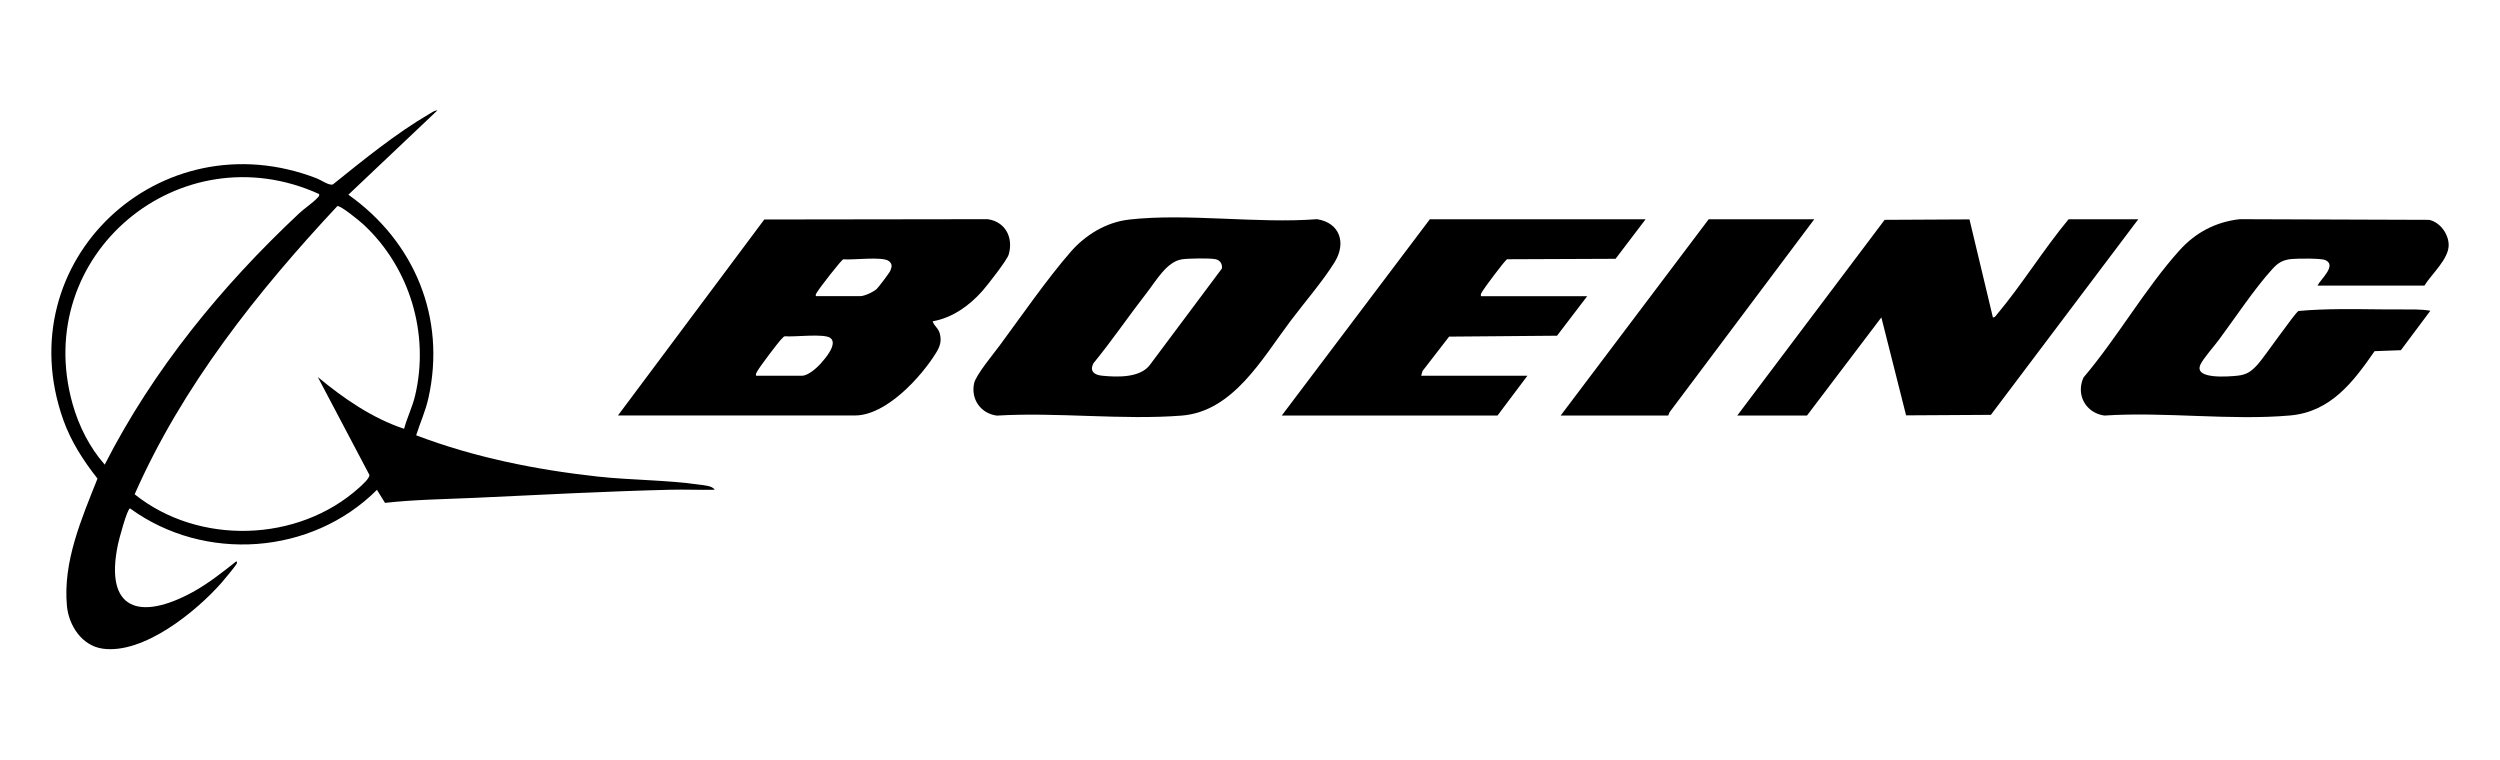
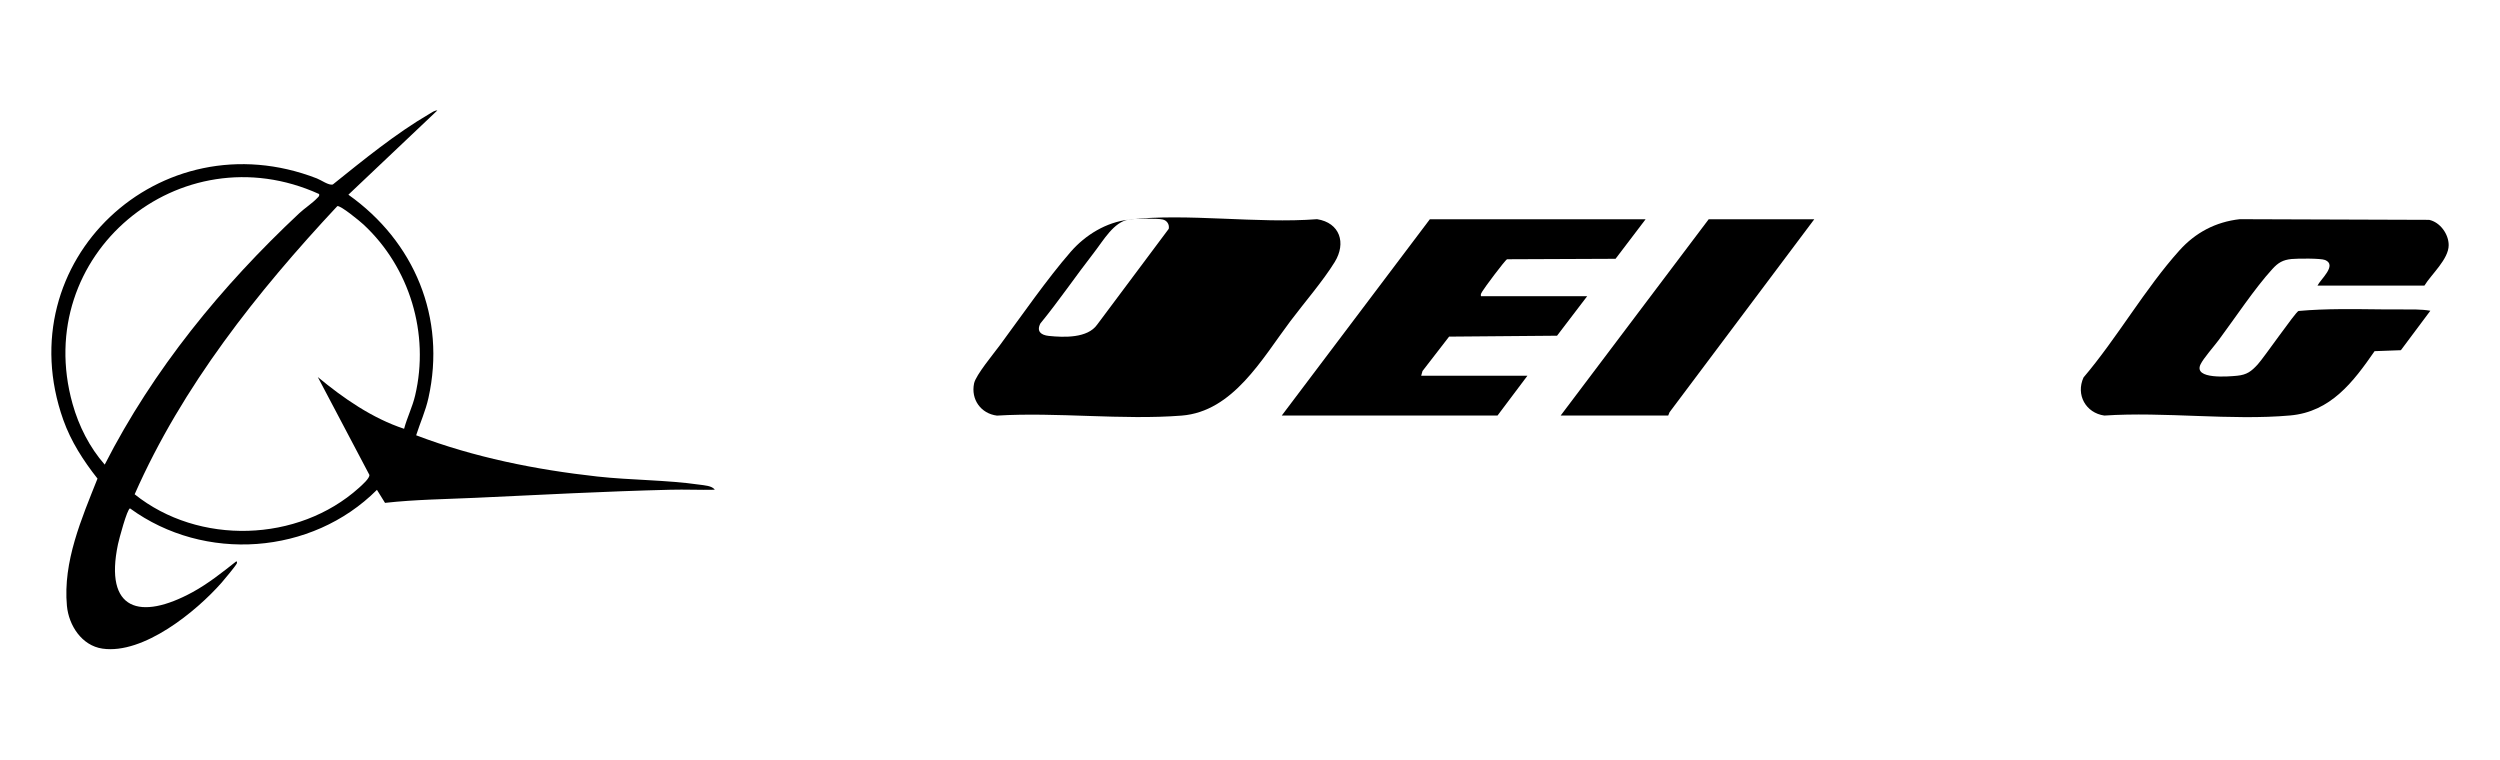
<svg xmlns="http://www.w3.org/2000/svg" id="Layer_1" data-name="Layer 1" viewBox="0 0 495.36 150.51">
  <path d="M86.65,21.89l-17.62,16.69c13.09,9.27,19.41,24.39,15.86,40.29-.57,2.57-1.64,4.9-2.43,7.38,11.47,4.37,23.68,6.82,35.9,8.17,6.61.73,13.72.67,20.22,1.61.94.14,2.51.2,3.06,1.01-2.94.07-5.89-.08-8.82,0-12.86.31-25.83,1.01-38.65,1.6-5.96.27-11.94.34-17.88,1l-1.6-2.58c-12.92,12.93-34.18,14.43-48.93,3.67-.58.13-2.17,6.11-2.38,7.09-2.77,13.17,4.4,15.17,14.78,9.51,3.09-1.69,5.89-3.92,8.64-6.09.19-.04.18.28.13.39-.24.52-2.48,3.2-3.02,3.82-5.04,5.73-15.49,14.25-23.61,13.07-4.11-.6-6.68-4.61-7.04-8.48-.81-8.76,2.91-17.28,6.06-25.21-2.8-3.55-5.26-7.36-6.78-11.64C1.37,51.75,31.71,23.31,62.78,35.35c.86.33,2.37,1.43,3.16,1.21,6.05-4.85,12.45-10.09,19.15-14,.47-.28.99-.68,1.56-.68ZM63.24,38.45c-27.58-12.53-57.15,12.06-48.86,41.58,1.24,4.4,3.36,8.6,6.37,12.03,9.61-18.84,23.16-35.4,38.54-49.8,1.01-.95,2.66-2.04,3.56-3.01.24-.26.48-.37.39-.79ZM80.07,84.96c.6-2.25,1.66-4.34,2.19-6.61,2.88-12.22-1.06-25.33-10.22-33.85-.71-.66-4.54-3.82-5.2-3.66-15.87,16.99-30.73,35.7-40.16,57.1,12.67,10.15,32.37,9.58,44.45-1.28.57-.52,2.16-1.9,2.06-2.57l-10.22-19.38c5.07,4.21,10.8,8.17,17.09,10.25Z" />
-   <path d="M122.44,82.33l29-38.84,44.28-.06c3.52.52,5.12,3.68,4.14,7.02-.32,1.1-4.2,6.06-5.18,7.17-2.57,2.92-5.96,5.36-9.87,6.04.29,1,1.09,1.27,1.4,2.41.41,1.53.04,2.59-.76,3.88-2.97,4.81-9.89,12.37-16.03,12.37h-46.96ZM161.64,58.68h8.81c.84,0,2.64-.83,3.29-1.45.37-.36,2.54-3.22,2.69-3.62.31-.8.4-1.33-.32-1.89-1.23-.95-7.18-.16-9.02-.34-.4.12-4.71,5.68-5.13,6.43-.17.29-.4.47-.31.87ZM149.8,74.45h9.08c1.22,0,2.89-1.48,3.69-2.36.97-1.08,3.47-3.96,1.97-5.12-1.22-.94-7.18-.16-9.02-.34-.27.06-.41.29-.59.46-.63.57-4.43,5.64-4.86,6.44-.17.32-.36.5-.26.93Z" />
-   <path d="M223.67,43.51c11.66-1.31,25.42.84,37.3-.08,4.52.71,5.83,4.71,3.49,8.5s-6.07,8.1-8.79,11.72c-5.59,7.43-11.35,17.9-21.54,18.7-11.76.92-24.7-.72-36.59,0-3.17-.39-5.2-3.2-4.53-6.39.34-1.64,3.9-5.91,5.09-7.53,4.34-5.88,9.35-13.13,14.06-18.54,2.9-3.33,7.03-5.87,11.51-6.37ZM234.19,51.39c-2.99.43-5.09,4.22-6.89,6.52-3.61,4.64-6.92,9.52-10.64,14.07-.8,1.57.14,2.3,1.67,2.46,3,.31,7.69.48,9.59-2.24l14.18-18.98c.17-.87-.35-1.66-1.2-1.85-1.13-.26-5.47-.17-6.72.01Z" />
+   <path d="M223.67,43.51c11.66-1.31,25.42.84,37.3-.08,4.52.71,5.83,4.71,3.49,8.5s-6.07,8.1-8.79,11.72c-5.59,7.43-11.35,17.9-21.54,18.7-11.76.92-24.7-.72-36.59,0-3.17-.39-5.2-3.2-4.53-6.39.34-1.64,3.9-5.91,5.09-7.53,4.34-5.88,9.35-13.13,14.06-18.54,2.9-3.33,7.03-5.87,11.51-6.37Zc-2.99.43-5.09,4.22-6.89,6.52-3.61,4.64-6.92,9.52-10.64,14.07-.8,1.57.14,2.3,1.67,2.46,3,.31,7.69.48,9.59-2.24l14.18-18.98c.17-.87-.35-1.66-1.2-1.85-1.13-.26-5.47-.17-6.72.01Z" />
  <path d="M326.07,43.44l-5.96,7.84-21.49.09c-.38.13-4.59,5.78-4.92,6.39-.17.32-.36.5-.26.93h21.05l-5.97,7.83-21.39.18-5.27,6.82-.26.93h21.05l-5.92,7.88h-42.75l29.34-38.89h42.75Z" />
  <g>
    <path d="M459.2,56.58c.61-1.25,3.94-4.04,1.51-5.06-.86-.36-5.48-.31-6.64-.2-1.73.17-2.67.73-3.81,1.98-3.47,3.79-7.46,9.8-10.64,14.08-.92,1.24-3.03,3.62-3.6,4.82-1.45,3.03,5.61,2.41,7.26,2.25,1.94-.19,2.82-.88,4.07-2.24s7.46-10.35,8.08-10.59c5.46-.5,11.04-.37,16.54-.32,1.31.01,2.64,0,3.94.01,1.9.01,3.77-.06,5.65.26l-5.84,7.82-5.21.19c-4.2,6.07-8.68,12.02-16.71,12.74-11.74,1.05-24.95-.78-36.84.02-3.67-.52-5.69-4.11-4.12-7.55,6.62-7.78,12.23-17.65,19-25.17,3.18-3.54,7.18-5.65,11.95-6.19l37.52.13c2.18.46,3.88,2.82,3.88,5.01,0,2.78-3.41,5.75-4.81,8.02h-21.18Z" />
-     <path d="M344.23,82.33l29.2-38.77,16.81-.09,4.64,19.42c.39.05.56-.3.77-.55,5.04-6.01,9.21-12.85,14.23-18.9h13.81l-29.21,38.76-16.8.1-4.9-19.41-14.74,19.45h-13.81Z" />
    <polygon points="359.49 43.44 330.81 81.68 330.55 82.33 309.24 82.33 338.57 43.44 359.49 43.44" />
  </g>
</svg>